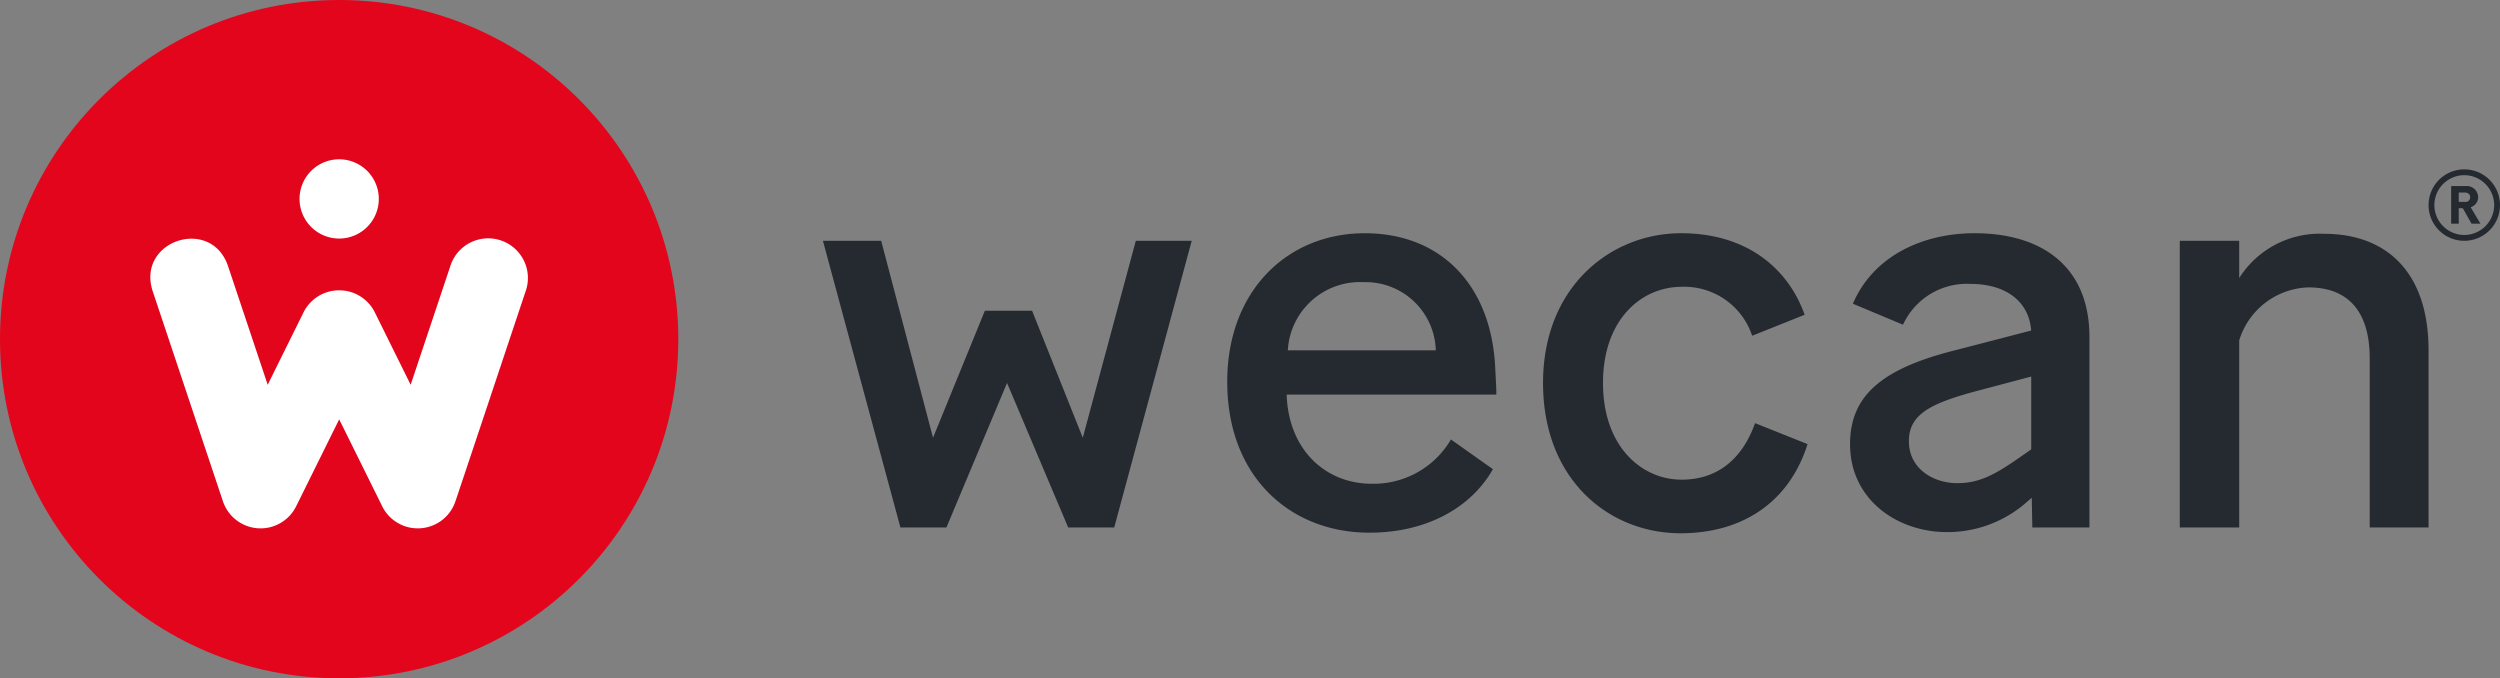
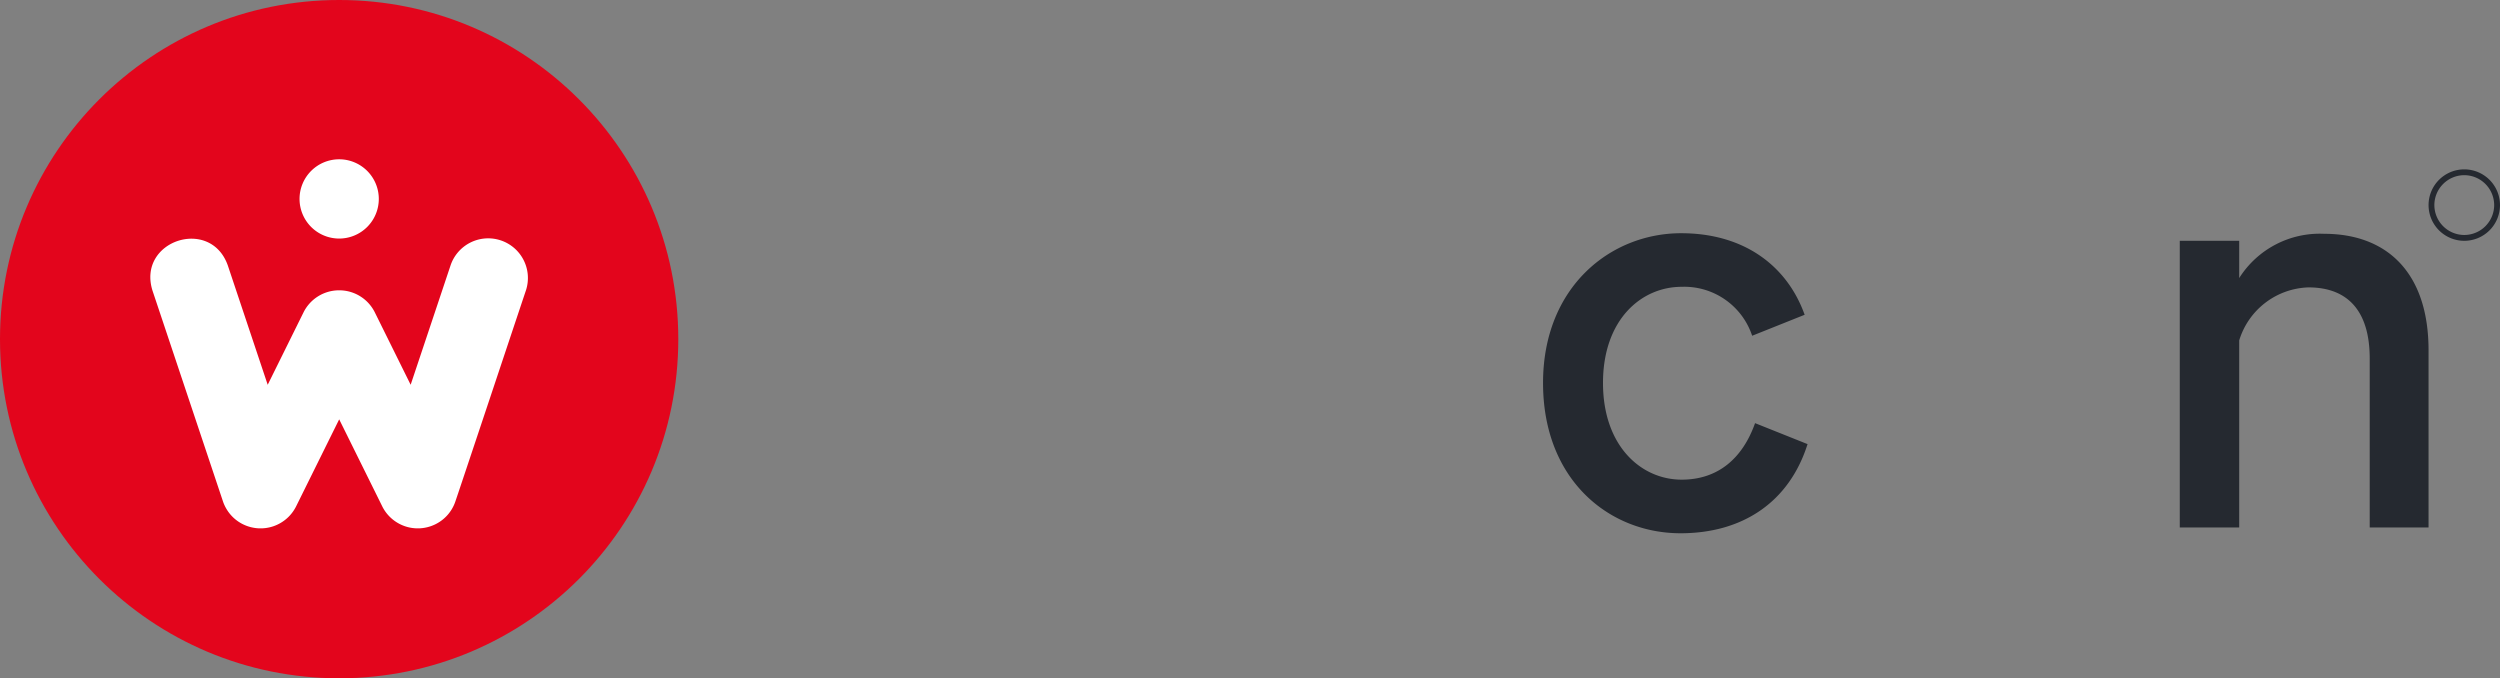
<svg xmlns="http://www.w3.org/2000/svg" width="200.038" height="54.273" viewBox="0 0 200.038 54.273">
  <rect x="0" y="0" width="200.038" height="54.273" fill="#808080" stroke="none" />
  <defs>
    <style>.a{fill:#e3051c;}.b{fill:#252930;}.c{fill:#fff;}</style>
  </defs>
  <g transform="translate(5462.334 823.872)">
    <circle class="a" cx="27.137" cy="27.137" r="27.137" transform="translate(-5462.334 -823.872)" />
    <g transform="translate(-5396.488 -810.32)">
-       <path class="b" d="M-4543.92-548.242l-4.85,11.561h-3.682l-6.2-22.936h4.661l4.149,15.757,4.149-10.163h3.777l4.057,10.163,4.242-15.757h4.474l-6.2,22.936h-3.684Z" transform="translate(4558.652 565.333)" />
-       <path class="b" d="M-4103.281-543.972c-6.294,0-11.375-4.429-11.375-12.074,0-7.319,4.848-11.887,11-11.887,6.106,0,10.116,4.149,10.441,10.722.046.932.094,1.631.094,2.191H-4109.9c.14,4.429,3.123,7.133,6.806,7.133a7.177,7.177,0,0,0,6.34-3.543l3.356,2.377C-4095.169-545.931-4098.759-543.972-4103.281-543.972Zm-6.527-14.592h11.841a5.618,5.618,0,0,0-5.781-5.454A5.784,5.784,0,0,0-4109.808-558.564Z" transform="translate(4147.007 573.043)" />
      <path class="b" d="M-3767.9-555.953c0-7.692,5.407-11.981,11.049-11.981,5.035,0,8.484,2.61,9.883,6.526l-4.2,1.678a5.726,5.726,0,0,0-5.641-3.916c-3.217,0-6.294,2.61-6.294,7.692s3.077,7.739,6.294,7.739c2.844,0,4.848-1.632,5.874-4.522l4.2,1.678c-1.492,4.708-5.268,7.133-10.163,7.133C-3762.59-543.926-3767.9-548.168-3767.9-555.953Z" transform="translate(3825.521 573.043)" />
-       <path class="b" d="M-3423-544.019c-3.917,0-7.739-2.564-7.739-7.039,0-3.916,2.61-6.014,8.2-7.459l6.294-1.631c-.187-2.424-2.145-3.73-4.849-3.73a5.622,5.622,0,0,0-5.408,3.264l-4.009-1.678c1.585-3.729,5.454-5.641,9.742-5.641,5.316,0,9.185,2.61,9.185,8.3v15.244h-4.569l-.046-2.378-.327.28A9.588,9.588,0,0,1-3423-544.019Zm5.687-5.874,1.072-.746v-5.827l-4.568,1.212c-3.59.979-5.222,1.865-5.222,3.962,0,2.238,2,3.357,3.869,3.357C-3420.531-547.935-3419.319-548.494-3417.314-549.893Z" transform="translate(3512.925 573.043)" />
      <path class="b" d="M-3063.876-558.764V-543.8h-4.755v-22.936h4.755v2.984a7.623,7.623,0,0,1,6.806-3.543c4.942,0,8.345,3.03,8.345,9.323V-543.8h-4.708v-13.52c0-3.869-1.818-5.687-4.9-5.687A5.989,5.989,0,0,0-3063.876-558.764Z" transform="translate(3177.2 572.451)" />
-       <path class="b" d="M-2769.057-618.019a.839.839,0,0,0,.594-.814.9.9,0,0,0-.981-.878h-1.176v3.01h.607v-1.24h.324l.7,1.24h.71Zm-.465-.426h-.491v-.75h.479c.246,0,.438.13.438.375A.375.375,0,0,1-2769.522-618.445Z" transform="translate(2900.904 621.048)" />
      <path class="b" d="M-2792.577-637.593a2.4,2.4,0,0,1,2.393,2.393,2.4,2.4,0,0,1-2.393,2.392,2.4,2.4,0,0,1-2.393-2.392,2.4,2.4,0,0,1,2.393-2.393m0-.465a2.858,2.858,0,0,0-2.857,2.858,2.858,2.858,0,0,0,2.857,2.858,2.858,2.858,0,0,0,2.858-2.858,2.858,2.858,0,0,0-2.858-2.858Z" transform="translate(2923.91 638.058)" />
    </g>
    <path class="c" d="M-5130.225-642.765a3.171,3.171,0,0,0,3.171-3.171,3.171,3.171,0,0,0-3.171-3.171,3.171,3.171,0,0,0-3.171,3.171A3.171,3.171,0,0,0-5130.225-642.765Z" transform="translate(-304.97 -162.019)" />
    <path class="c" d="M-5269.24-562.16a3.177,3.177,0,0,0-4.015,2.017l-3.188,9.538-2.863-5.784a3.177,3.177,0,0,0-2.857-1.774,3.178,3.178,0,0,0-2.857,1.774l-2.862,5.785-3.188-9.538c-1.378-3.935-7.278-1.994-6.031,2l5.632,16.847a3.147,3.147,0,0,0,.29.632,3.148,3.148,0,0,0,1.325,1.223,3.176,3.176,0,0,0,4.252-1.448l3.44-6.95,3.439,6.95a3.178,3.178,0,0,0,4.253,1.448,3.153,3.153,0,0,0,1.59-1.786c.028-.045,5.631-16.859,5.657-16.917A3.176,3.176,0,0,0-5269.24-562.16Z" transform="translate(-153.032 -242.48)" />
  </g>
</svg>